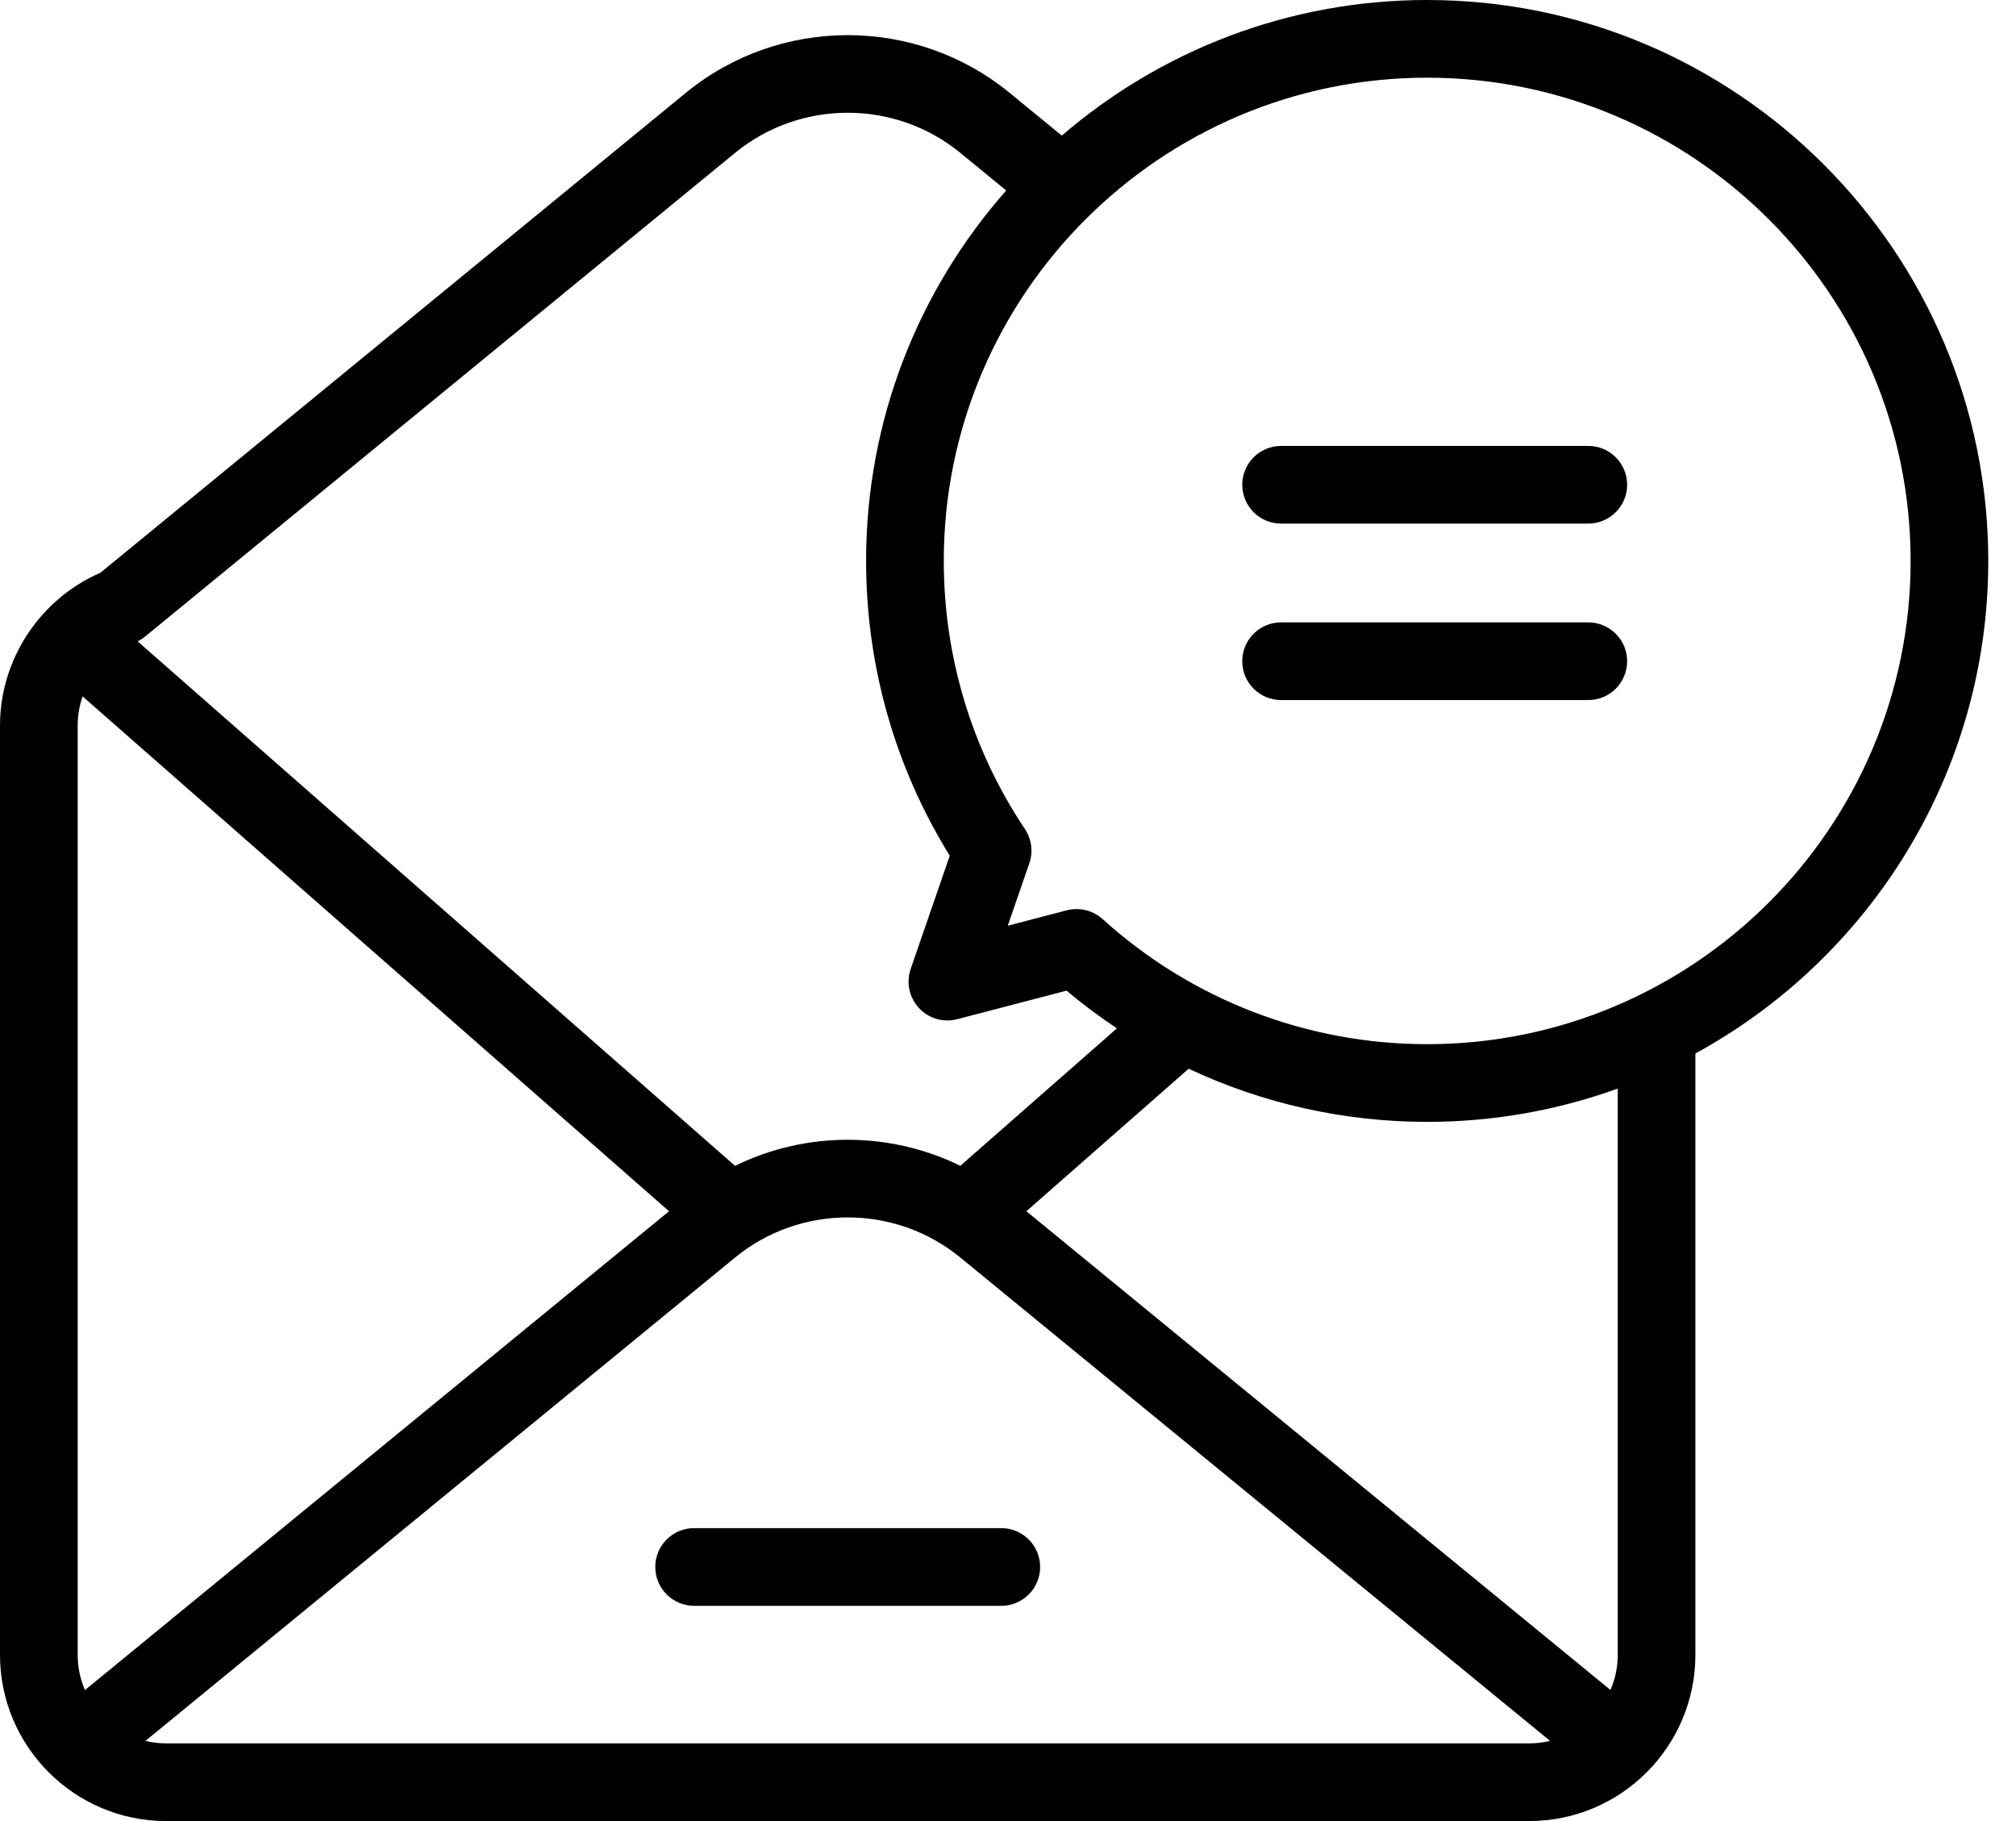
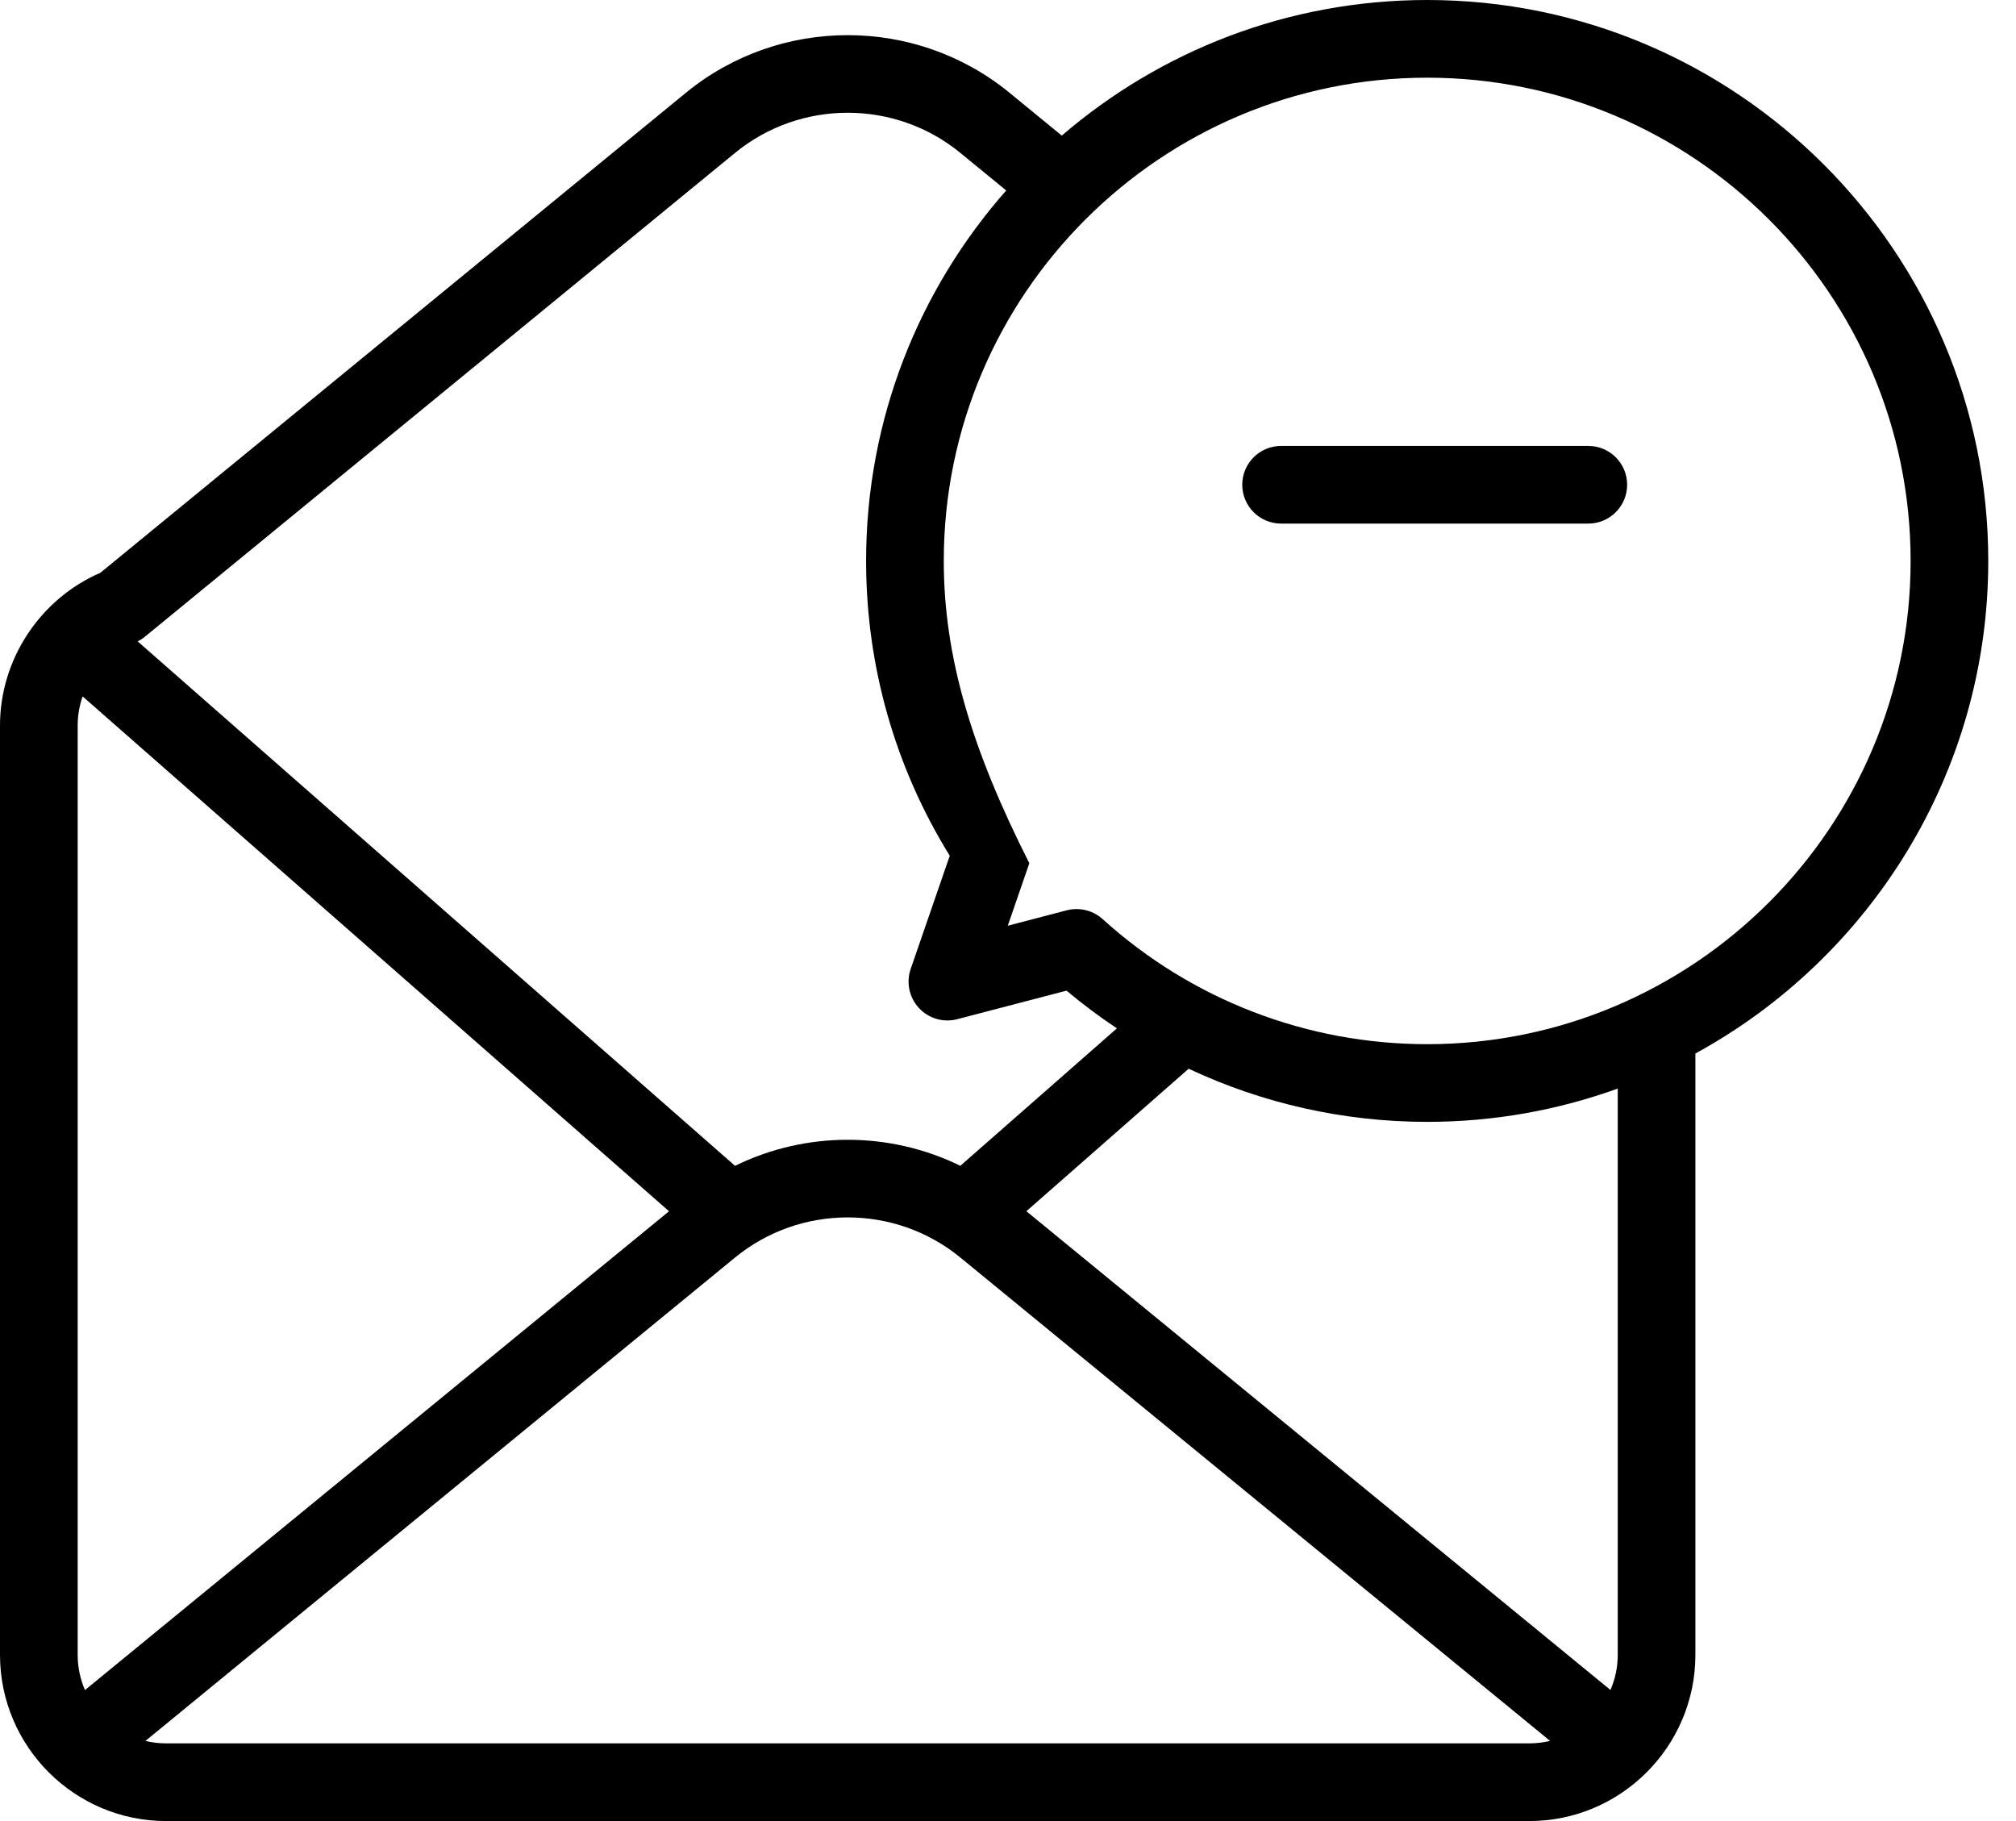
<svg xmlns="http://www.w3.org/2000/svg" width="62px" height="56px" viewBox="0 0 62 56" version="1.1">
  <title>mail</title>
  <g id="Symbole" stroke="none" stroke-width="1" fill="none" fill-rule="evenodd">
    <g id="Kontakt-/-napisz" transform="translate(-42, -57)" fill="#000000" fill-rule="nonzero">
      <g id="mail" transform="translate(42, 57)">
-         <path d="M61.147,17.249 C61.147,7.738 53.406,3.39435345e-15 43.892,3.39435345e-15 C39.603,3.39435345e-15 35.675,1.572 32.654,4.17 L31.047,2.853 C28.163,0.49 23.977,0.49 21.093,2.854 L3.085,17.615 C1.232,18.417 0,20.278 0,22.309 L0,50.889 C0,53.707 2.292,56 5.109,56 L47.031,56 C49.848,56 52.14,53.707 52.14,50.889 L52.14,32.397 C57.502,29.468 61.147,23.776 61.147,17.249 Z M22.607,4.701 C24.614,3.056 27.527,3.056 29.533,4.701 L30.945,5.857 C28.264,8.898 26.636,12.887 26.636,17.249 C26.636,20.473 27.524,23.594 29.209,26.315 L28.007,29.796 C27.864,30.213 27.961,30.674 28.26,30.997 C28.559,31.321 29.012,31.453 29.438,31.342 L32.8,30.464 C33.297,30.881 33.814,31.268 34.35,31.623 L29.534,35.85 C27.356,34.783 24.783,34.783 22.605,35.851 L4.233,19.723 C4.314,19.683 4.391,19.633 4.461,19.576 L22.607,4.701 Z M2.613,51.972 C2.469,51.64 2.389,51.273 2.389,50.889 L2.389,22.309 C2.389,22 2.442,21.699 2.541,21.416 L20.575,37.248 L2.613,51.972 Z M5.109,53.611 C4.89,53.611 4.677,53.585 4.472,53.536 L22.607,38.67 C24.614,37.026 27.527,37.026 29.533,38.67 L47.671,53.535 C47.466,53.585 47.252,53.611 47.031,53.611 L5.109,53.611 L5.109,53.611 Z M49.752,50.889 C49.752,51.272 49.672,51.638 49.528,51.969 L31.565,37.247 L36.556,32.865 C38.83,33.934 41.329,34.499 43.892,34.499 C45.948,34.499 47.921,34.137 49.752,33.475 L49.752,50.889 L49.752,50.889 Z M43.892,32.11 C40.193,32.11 36.649,30.744 33.911,28.264 C33.689,28.062 33.402,27.955 33.109,27.955 C33.009,27.955 32.907,27.967 32.808,27.993 L30.993,28.467 L31.656,26.546 C31.778,26.193 31.727,25.803 31.52,25.493 C29.887,23.051 29.025,20.2 29.025,17.249 C29.025,9.055 35.694,2.389 43.892,2.389 C52.089,2.389 58.759,9.055 58.759,17.249 C58.759,25.444 52.089,32.11 43.892,32.11 L43.892,32.11 Z" id="Shape" />
-         <path d="M30.794,46.992 L21.346,46.992 C20.687,46.992 20.152,47.527 20.152,48.186 C20.152,48.846 20.687,49.381 21.346,49.381 L30.794,49.381 C31.453,49.381 31.988,48.846 31.988,48.186 C31.988,47.527 31.453,46.992 30.794,46.992 Z" id="Path" />
+         <path d="M61.147,17.249 C61.147,7.738 53.406,3.39435345e-15 43.892,3.39435345e-15 C39.603,3.39435345e-15 35.675,1.572 32.654,4.17 L31.047,2.853 C28.163,0.49 23.977,0.49 21.093,2.854 L3.085,17.615 C1.232,18.417 0,20.278 0,22.309 L0,50.889 C0,53.707 2.292,56 5.109,56 L47.031,56 C49.848,56 52.14,53.707 52.14,50.889 L52.14,32.397 C57.502,29.468 61.147,23.776 61.147,17.249 Z M22.607,4.701 C24.614,3.056 27.527,3.056 29.533,4.701 L30.945,5.857 C28.264,8.898 26.636,12.887 26.636,17.249 C26.636,20.473 27.524,23.594 29.209,26.315 L28.007,29.796 C27.864,30.213 27.961,30.674 28.26,30.997 C28.559,31.321 29.012,31.453 29.438,31.342 L32.8,30.464 C33.297,30.881 33.814,31.268 34.35,31.623 L29.534,35.85 C27.356,34.783 24.783,34.783 22.605,35.851 L4.233,19.723 C4.314,19.683 4.391,19.633 4.461,19.576 L22.607,4.701 Z M2.613,51.972 C2.469,51.64 2.389,51.273 2.389,50.889 L2.389,22.309 C2.389,22 2.442,21.699 2.541,21.416 L20.575,37.248 L2.613,51.972 Z M5.109,53.611 C4.89,53.611 4.677,53.585 4.472,53.536 L22.607,38.67 C24.614,37.026 27.527,37.026 29.533,38.67 L47.671,53.535 C47.466,53.585 47.252,53.611 47.031,53.611 L5.109,53.611 L5.109,53.611 Z M49.752,50.889 C49.752,51.272 49.672,51.638 49.528,51.969 L31.565,37.247 L36.556,32.865 C38.83,33.934 41.329,34.499 43.892,34.499 C45.948,34.499 47.921,34.137 49.752,33.475 L49.752,50.889 L49.752,50.889 Z M43.892,32.11 C40.193,32.11 36.649,30.744 33.911,28.264 C33.689,28.062 33.402,27.955 33.109,27.955 C33.009,27.955 32.907,27.967 32.808,27.993 L30.993,28.467 L31.656,26.546 C29.887,23.051 29.025,20.2 29.025,17.249 C29.025,9.055 35.694,2.389 43.892,2.389 C52.089,2.389 58.759,9.055 58.759,17.249 C58.759,25.444 52.089,32.11 43.892,32.11 L43.892,32.11 Z" id="Shape" />
        <path d="M48.846,13.713 L39.399,13.713 C38.739,13.713 38.204,14.247 38.204,14.907 C38.204,15.566 38.739,16.101 39.399,16.101 L48.846,16.101 C49.506,16.101 50.041,15.566 50.041,14.907 C50.041,14.247 49.506,13.713 48.846,13.713 L48.846,13.713 Z" id="Path" />
-         <path d="M48.846,19.139 L39.399,19.139 C38.739,19.139 38.204,19.674 38.204,20.333 C38.204,20.993 38.739,21.528 39.399,21.528 L48.846,21.528 C49.506,21.528 50.041,20.993 50.041,20.333 C50.041,19.674 49.506,19.139 48.846,19.139 L48.846,19.139 Z" id="Path" />
      </g>
    </g>
  </g>
</svg>